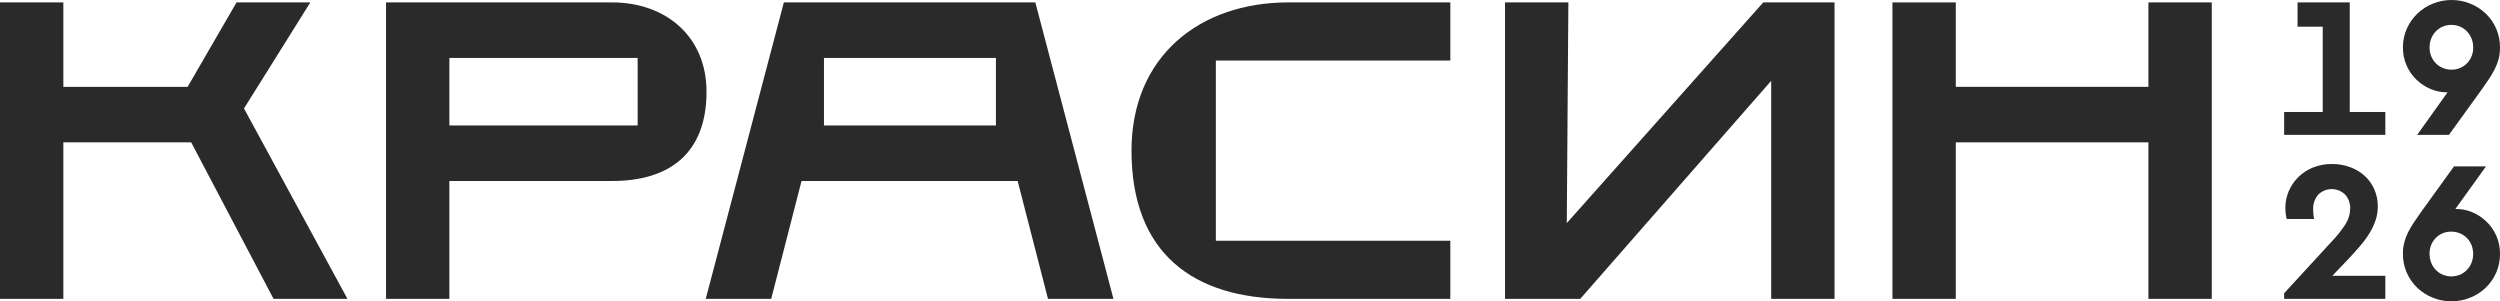
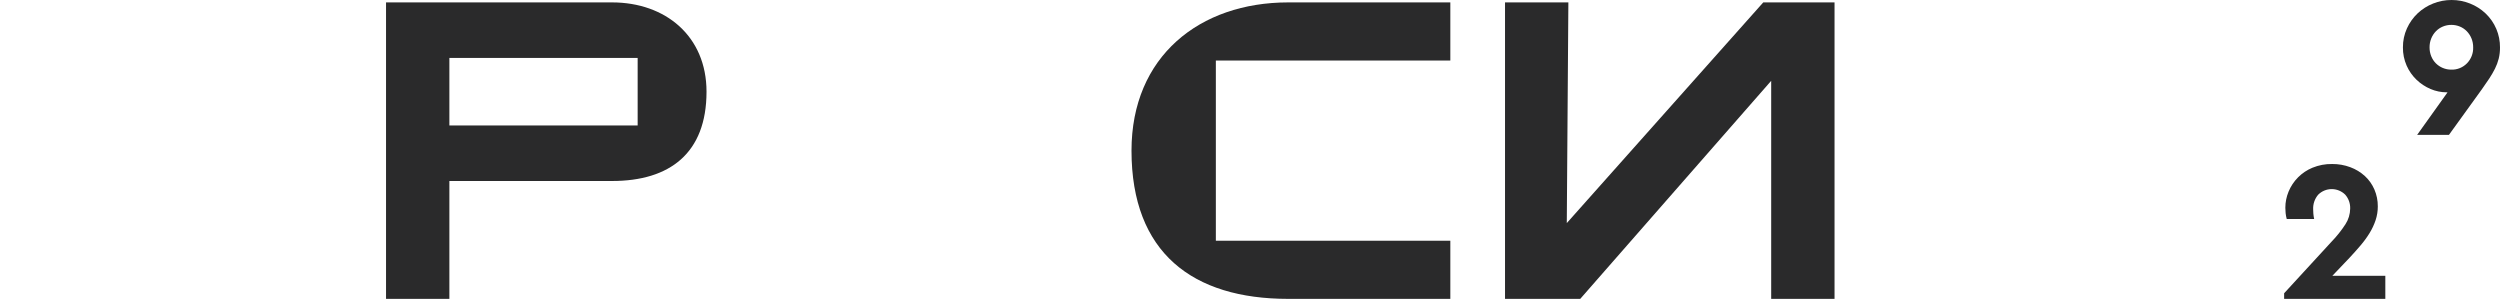
<svg xmlns="http://www.w3.org/2000/svg" width="390" height="47" viewBox="0 0 390 47" fill="none">
  <g clip-path="url(#clip0_1_671)">
-     <path d="M0 0.375H9.883V13.547H29.268L36.901 0.375H48.412L38.062 16.921L54.204 46.624H42.674L29.826 22.206H9.883L9.883 46.624H2.42007e-05L0 0.375Z" fill="#2A2A2B" />
    <path d="M110.217 14.304C110.217 23.906 104.469 28.235 95.49 28.235H70.103V46.624H60.221V0.375H95.49C103.815 0.375 110.217 5.645 110.217 14.304ZM70.103 19.575H99.474V9.033H70.103V19.575Z" fill="#2A2A2B" />
    <path d="M189.673 37.553V9.445H226.252V0.376L200.961 0.375C187.14 0.375 176.514 8.798 176.514 23.498C176.514 39.438 186.055 46.624 200.961 46.624H226.252V37.553H189.673Z" fill="#2A2A2B" />
    <path d="M234.783 0.376H244.666L244.419 34.802L275.069 0.375H286.188V46.624H276.305L276.305 12.608L246.516 46.624H234.783L234.783 0.376Z" fill="#2A2A2B" />
-     <path d="M295.221 0.376H305.104V13.547L335.152 13.547V0.375H345.035L345.035 46.624H335.152V22.206L305.104 22.206V46.624H295.221V0.376Z" fill="#2A2A2B" />
-     <path d="M161.511 0.375H122.284L110.096 46.624H120.307L125.04 28.235H158.755L163.488 46.624H173.7L161.511 0.375ZM155.364 19.575H128.539V9.035H155.364V19.575Z" fill="#2A2A2B" />
-     <path d="M366.56 17.469H372.111V21.038H356.325V17.469H362.345V4.164H358.418V0.375H366.56V17.469Z" fill="#2A2A2B" />
    <path d="M382.444 3.36581e-05C383.428 -0.003 384.403 0.183 385.317 0.548C386.213 0.901 387.034 1.422 387.736 2.082C388.461 2.766 389.036 3.594 389.426 4.513C389.816 5.432 390.011 6.421 390 7.42C390.004 8.005 389.936 8.589 389.797 9.157C389.66 9.693 389.467 10.213 389.22 10.707C388.953 11.235 388.656 11.748 388.331 12.241C387.985 12.763 387.607 13.316 387.19 13.9L382.037 21.038H377.075L381.819 14.401H381.694C380.825 14.402 379.965 14.227 379.166 13.885C378.357 13.542 377.616 13.054 376.981 12.445C376.327 11.817 375.802 11.067 375.436 10.237C375.042 9.34 374.844 8.369 374.857 7.388C374.848 6.368 375.061 5.359 375.482 4.43C375.882 3.546 376.448 2.749 377.151 2.082C377.854 1.421 378.676 0.901 379.573 0.548C380.486 0.183 381.461 -0.003 382.444 3.36581e-05ZM382.413 3.882C381.953 3.878 381.496 3.969 381.072 4.148C380.666 4.317 380.3 4.568 379.994 4.884C379.686 5.205 379.442 5.582 379.275 5.995C379.096 6.437 379.006 6.911 379.011 7.388C379.006 7.866 379.096 8.339 379.275 8.782C379.44 9.191 379.684 9.564 379.994 9.877C380.303 10.186 380.669 10.43 381.072 10.598C381.496 10.777 381.953 10.867 382.413 10.863C382.865 10.877 383.314 10.796 383.733 10.626C384.152 10.456 384.531 10.201 384.847 9.877C385.168 9.549 385.419 9.16 385.585 8.732C385.751 8.304 385.83 7.847 385.815 7.388C385.819 6.911 385.73 6.438 385.551 5.995C385.383 5.583 385.139 5.205 384.832 4.884C384.526 4.568 384.16 4.318 383.755 4.148C383.33 3.969 382.874 3.879 382.413 3.882Z" fill="#2A2A2B" />
    <path d="M363.818 25.586C364.787 25.577 365.75 25.747 366.658 26.087C367.494 26.397 368.262 26.865 368.922 27.464C369.558 28.051 370.064 28.766 370.406 29.562C370.763 30.392 370.944 31.288 370.937 32.192C370.94 32.926 370.824 33.655 370.594 34.352C370.357 35.053 370.043 35.725 369.656 36.355C369.239 37.033 368.769 37.677 368.251 38.281C367.71 38.918 367.138 39.56 366.534 40.206L363.848 43.024H372.111V46.624L356.325 46.624V45.748L363.693 37.733C364.514 36.889 365.251 35.966 365.894 34.978C366.364 34.25 366.619 33.403 366.628 32.536C366.655 31.737 366.376 30.959 365.848 30.36C365.285 29.806 364.526 29.497 363.737 29.499C362.948 29.502 362.192 29.817 361.633 30.376C361.094 31.011 360.815 31.828 360.853 32.661C360.853 32.849 360.863 33.074 360.883 33.334C360.907 33.613 360.949 33.891 361.008 34.164H356.732C356.647 33.867 356.589 33.563 356.559 33.256C356.528 32.943 356.513 32.661 356.513 32.411C356.514 31.551 356.683 30.7 357.011 29.906C357.355 29.066 357.862 28.302 358.503 27.66C359.144 27.018 359.905 26.51 360.744 26.165C361.719 25.765 362.765 25.568 363.818 25.586Z" fill="#2A2A2B" />
-     <path d="M383.038 32.599H383.163C384.031 32.597 384.892 32.773 385.691 33.115C386.5 33.458 387.241 33.946 387.876 34.555C388.529 35.183 389.055 35.933 389.423 36.762C389.816 37.66 390.012 38.631 390 39.611C390.009 40.63 389.801 41.639 389.39 42.57C389 43.456 388.438 44.254 387.736 44.918C387.034 45.578 386.213 46.099 385.317 46.452C384.393 46.819 383.407 47.005 382.413 47C381.429 47.003 380.454 46.817 379.539 46.452C378.643 46.099 377.823 45.579 377.121 44.918C376.396 44.233 375.82 43.406 375.431 42.487C375.041 41.568 374.846 40.579 374.857 39.58C374.852 38.995 374.921 38.411 375.06 37.843C375.197 37.307 375.39 36.787 375.637 36.293C375.903 35.764 376.201 35.252 376.529 34.759C376.872 34.237 377.251 33.684 377.667 33.1L382.82 25.961H387.815L383.038 32.599ZM382.413 36.136C381.961 36.123 381.511 36.204 381.092 36.374C380.673 36.544 380.293 36.798 379.976 37.123C379.656 37.451 379.406 37.84 379.24 38.268C379.074 38.696 378.996 39.153 379.011 39.611C379.006 40.089 379.095 40.562 379.275 41.005C379.442 41.418 379.686 41.795 379.994 42.116C380.3 42.432 380.666 42.683 381.072 42.852C381.931 43.207 382.895 43.207 383.755 42.852C384.16 42.682 384.526 42.432 384.832 42.116C385.139 41.794 385.383 41.417 385.551 41.005C385.903 40.109 385.903 39.113 385.551 38.218C385.388 37.81 385.145 37.439 384.837 37.127C384.528 36.816 384.16 36.569 383.755 36.403C383.33 36.224 382.874 36.133 382.413 36.136Z" fill="#2A2A2B" />
  </g>
  <defs>
    <clipPath id="clip0_1_671">
      <rect width="390" height="47" fill="white" />
    </clipPath>
  </defs>
</svg>